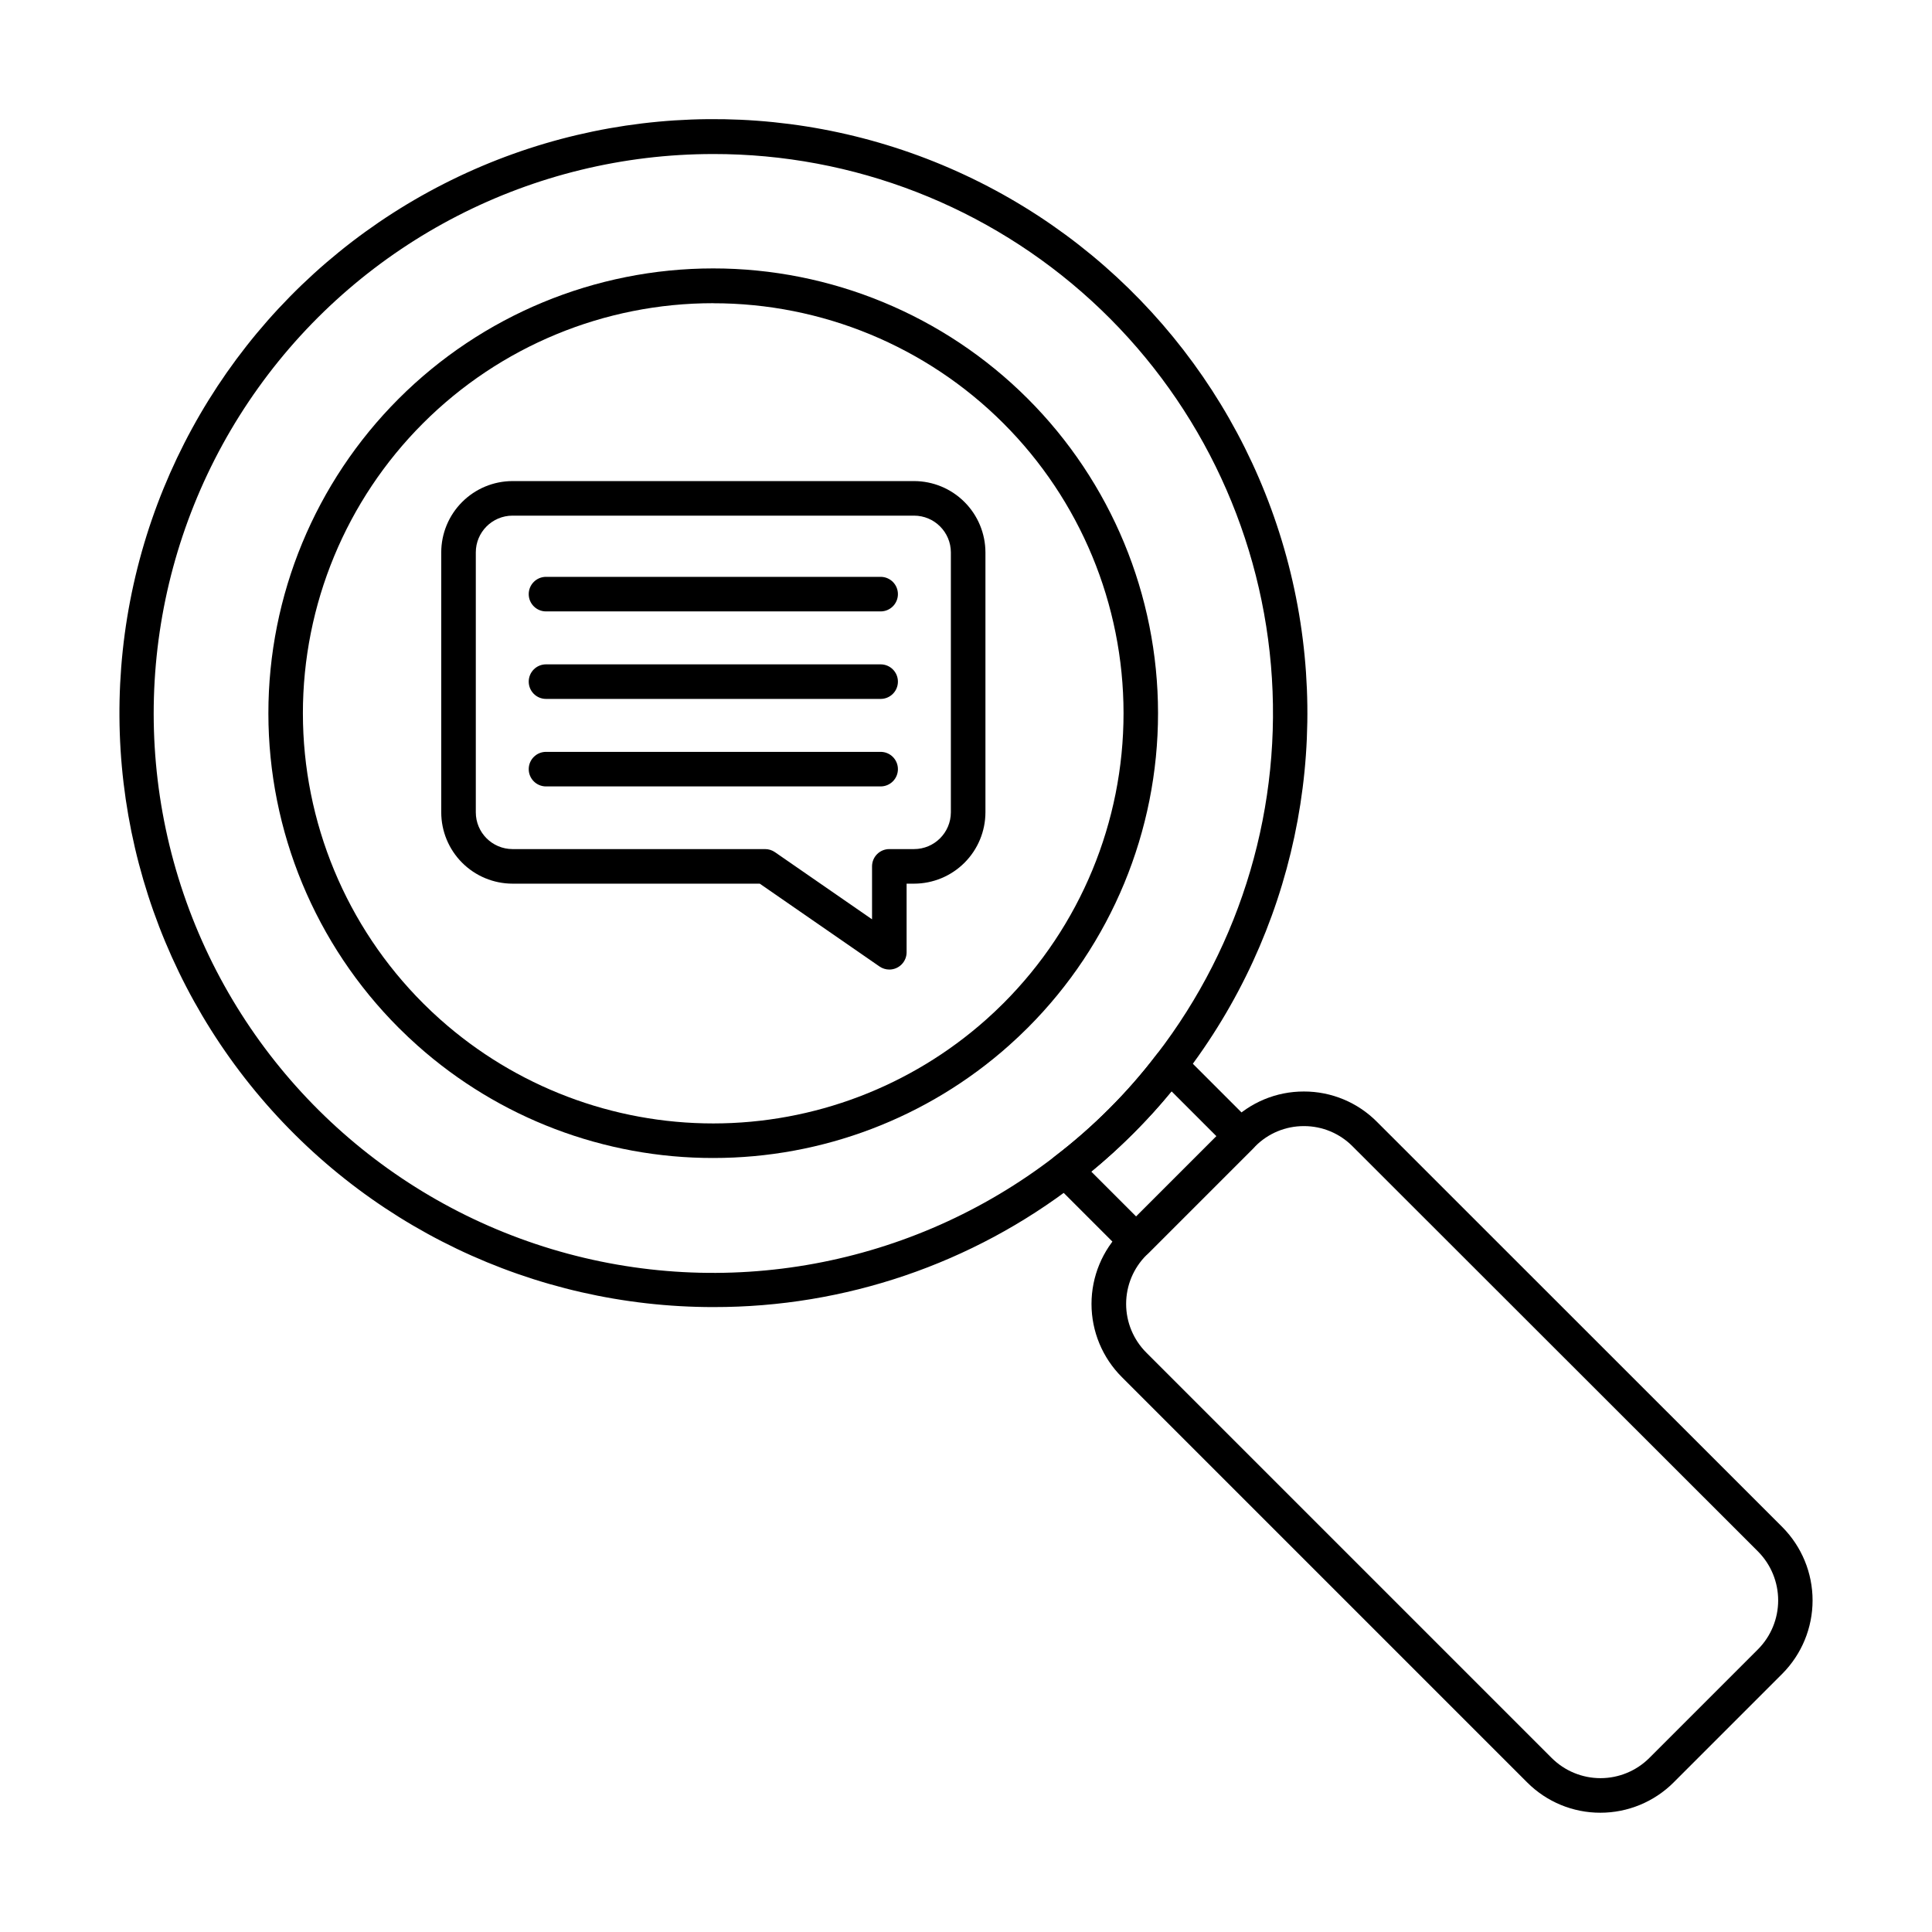
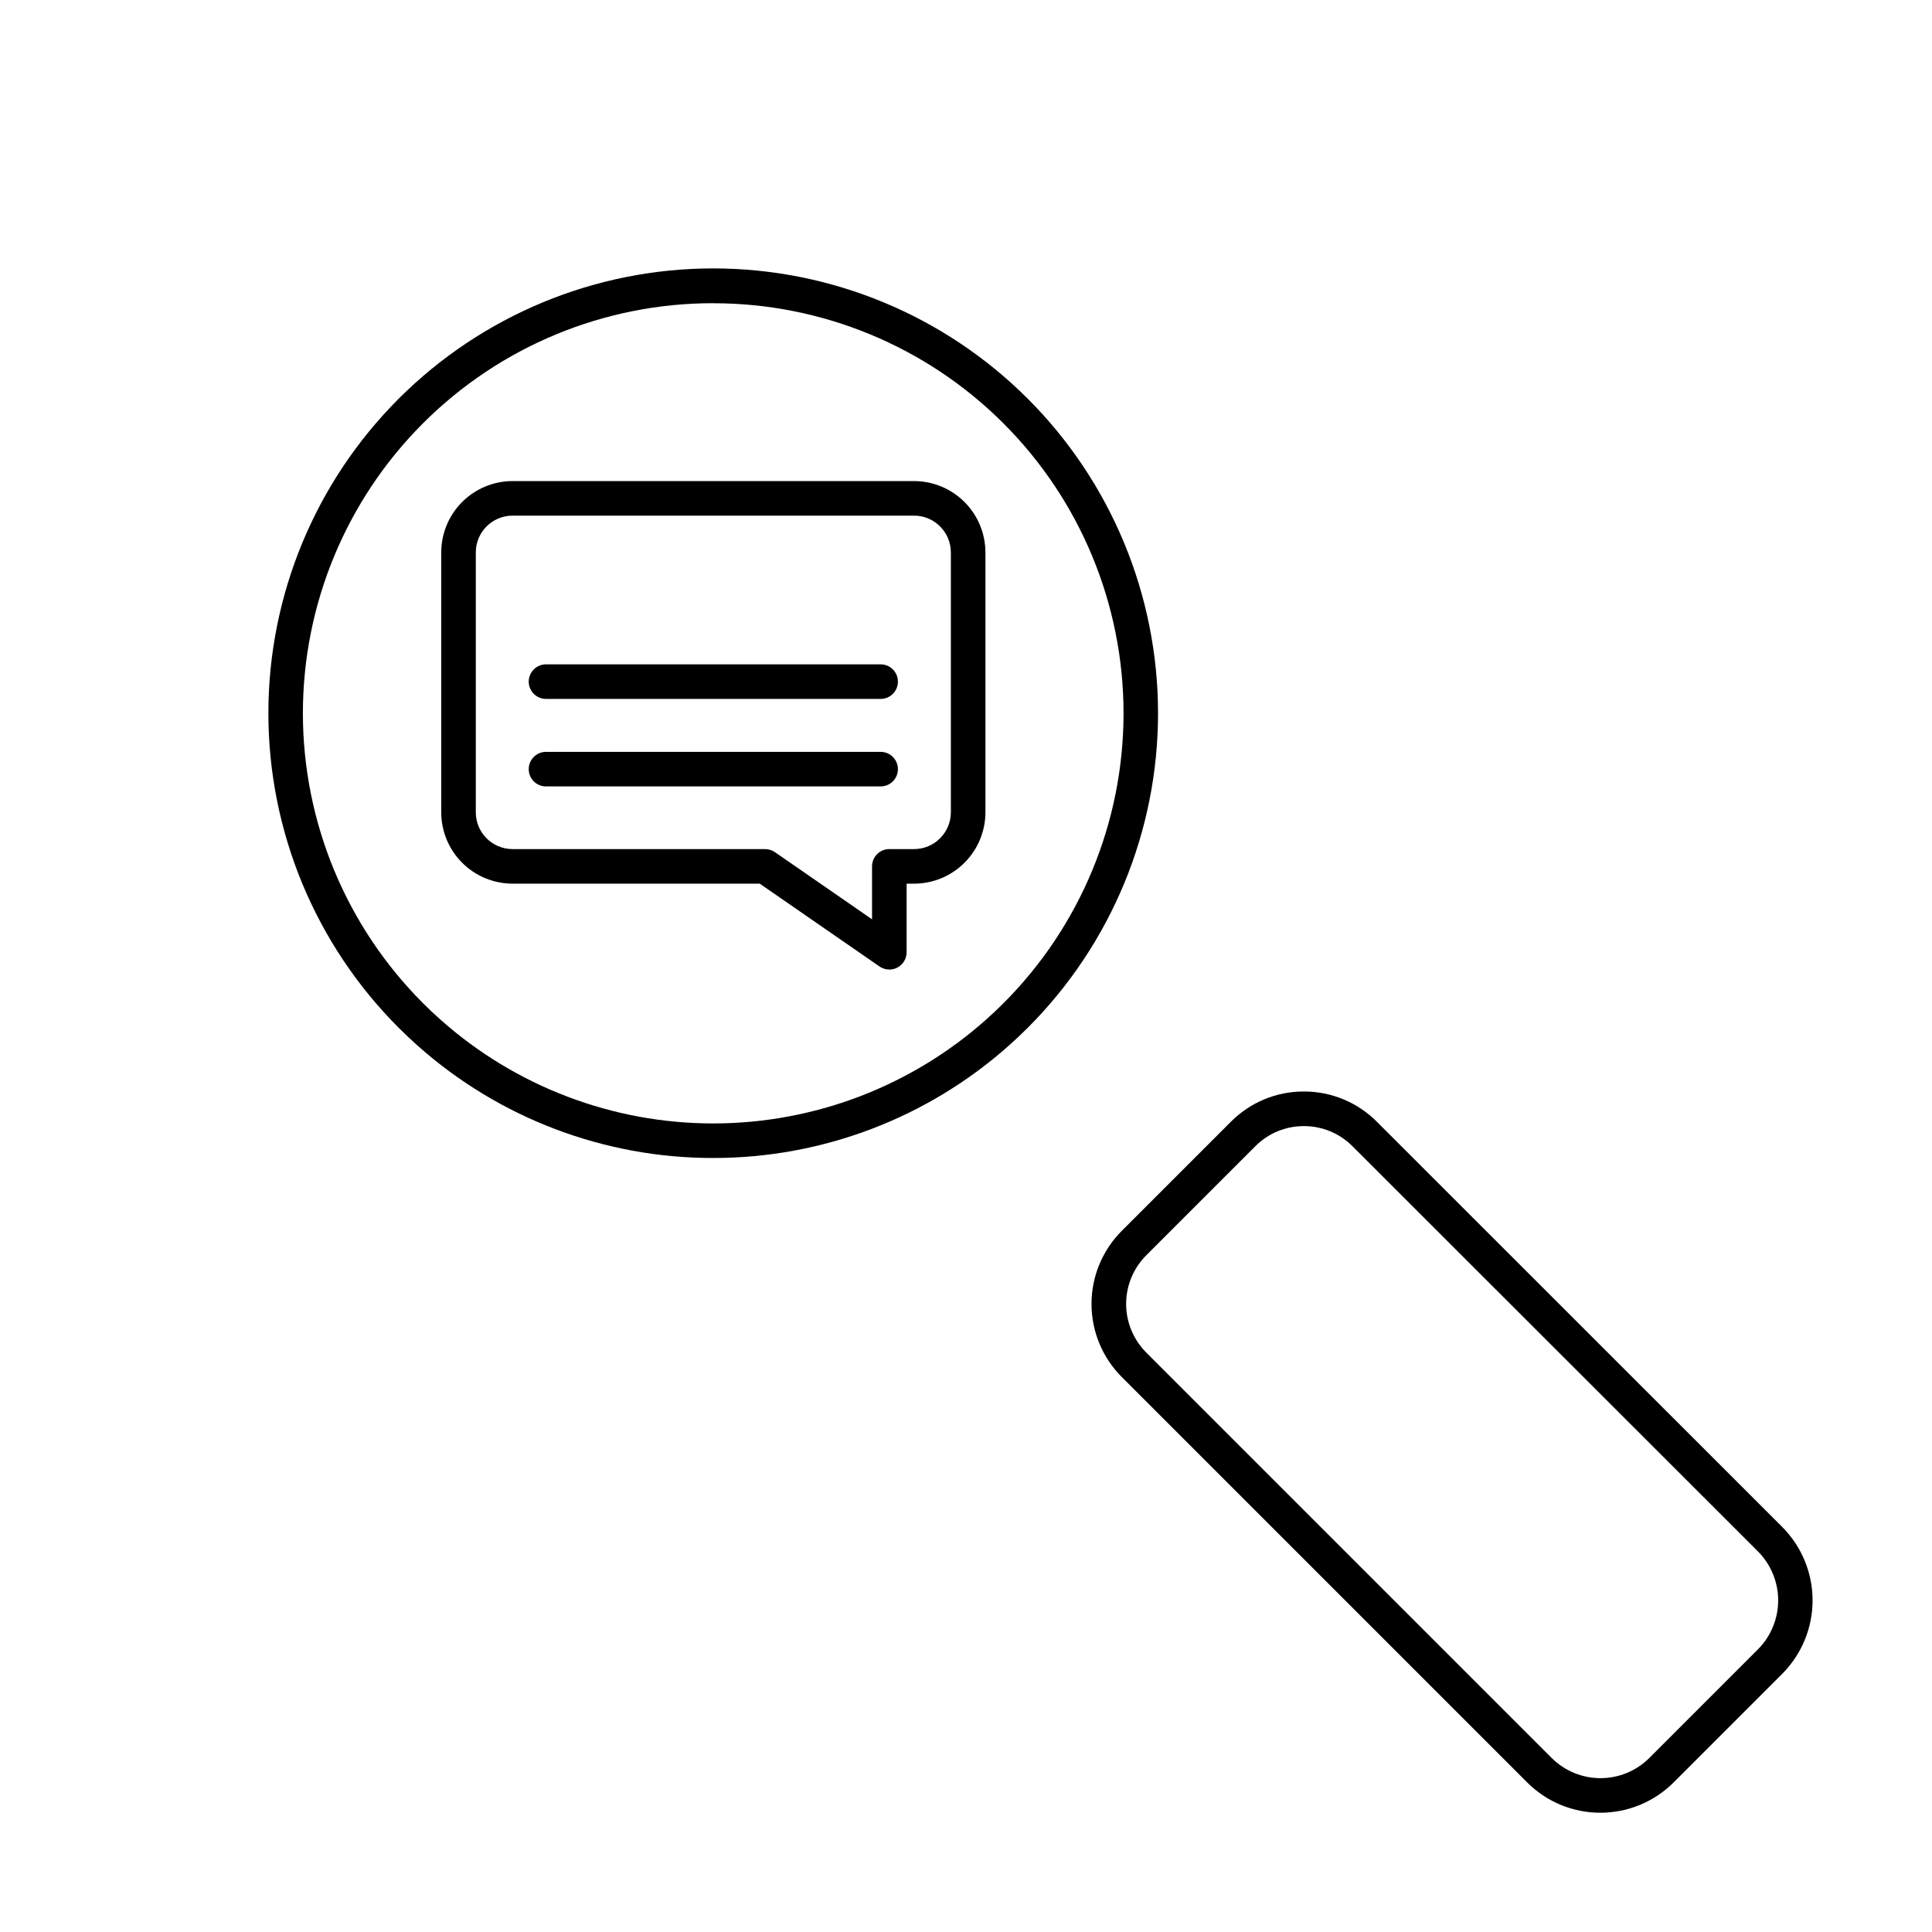
<svg xmlns="http://www.w3.org/2000/svg" fill="#000000" width="800px" height="800px" version="1.1" viewBox="144 144 512 512">
  <g>
-     <path d="m445.1 477.44c-1.215 0.004-2.379-0.477-3.238-1.34l-18.777-18.777c-0.93-0.934-1.414-2.223-1.328-3.539 0.09-1.316 0.738-2.531 1.785-3.332 5.066-3.875 9.871-8.086 14.379-12.602 4.484-4.473 8.664-9.242 12.508-14.281 0.797-1.055 2.016-1.711 3.332-1.801 1.32-0.078 2.609 0.406 3.551 1.332l18.777 18.777c1.789 1.789 1.789 4.688 0 6.477l-27.754 27.75c-0.859 0.855-2.019 1.336-3.234 1.336zm-11.91-22.961 11.91 11.91 21.277-21.273-11.91-11.91c-3.106 3.789-6.481 7.512-10.078 11.109-3.59 3.606-7.363 7.031-11.188 10.184z" />
-     <path d="m333.13 490.39c-47.758 0.023-92.941-21.641-122.83-58.887s-41.258-86.051-30.898-132.67c10.363-46.621 41.328-86.016 84.184-107.1 42.852-21.078 92.957-21.566 136.21-1.316 43.254 20.246 74.977 59.035 86.238 105.45 11.258 46.41 0.84 95.426-28.324 133.24-4.09 5.367-8.535 10.449-13.312 15.211-4.797 4.805-9.91 9.285-15.305 13.41-27.48 21.223-61.238 32.711-95.961 32.66zm-0.125-305.57c-47.832-0.008-92.73 23.066-120.57 61.961-27.844 38.895-35.207 88.832-19.781 134.11 15.43 45.277 51.754 80.328 97.555 94.133 45.797 13.801 95.441 4.656 133.32-24.555 5.074-3.887 9.883-8.102 14.398-12.625 4.484-4.473 8.664-9.242 12.508-14.281l0.027-0.035c22.695-29.391 33.527-66.23 30.352-103.23-3.176-36.996-20.129-71.449-47.5-96.539-27.375-25.09-63.172-38.988-100.3-38.941z" />
    <path d="m333.02 450.88c-28.883 0.035-56.77-10.562-78.344-29.77-1.715-1.527-3.379-3.098-5-4.715-22.113-22.102-34.539-52.082-34.551-83.344-0.008-31.266 12.402-61.25 34.504-83.363 22.102-22.113 52.078-34.543 83.344-34.555 31.266-0.008 61.25 12.402 83.367 34.504 22.113 22.098 34.539 52.078 34.551 83.344 0.012 31.262-12.398 61.25-34.5 83.363-1.621 1.621-3.289 3.195-5.008 4.723h0.004c-21.578 19.219-49.473 29.832-78.367 29.812zm0-226.53c-28.836-0.023-56.5 11.418-76.898 31.805-20.398 20.387-31.855 48.043-31.852 76.879 0.008 28.84 11.477 56.492 31.883 76.871 1.492 1.488 3.027 2.945 4.617 4.352v-0.004c19.914 17.703 45.637 27.477 72.281 27.469 26.645-0.008 52.359-9.797 72.266-27.508 1.586-1.41 3.125-2.863 4.617-4.356 20.383-20.391 31.828-48.043 31.816-76.871-0.012-28.828-11.48-56.473-31.879-76.844s-48.055-31.805-76.883-31.777z" />
    <path d="m568.12 624.39c-7.262 0.016-14.23-2.863-19.367-7.996l-107.45-107.45c-5.148-5.141-8.043-12.113-8.043-19.387 0-7.277 2.894-14.25 8.043-19.391l28.855-28.855-0.004 0.004c5.121-5.172 12.102-8.074 19.379-8.055 7.285-0.02 14.273 2.887 19.398 8.062l107.44 107.4h-0.004c5.113 5.16 7.984 12.133 7.984 19.398 0 7.266-2.871 14.238-7.984 19.398l-28.855 28.855h0.004c-5.148 5.137-12.129 8.02-19.402 8.016zm-78.582-181.96c-4.844-0.016-9.488 1.918-12.891 5.363l-28.855 28.855v-0.004c-3.43 3.422-5.356 8.066-5.356 12.91 0 4.84 1.926 9.484 5.356 12.906l107.45 107.45c3.43 3.406 8.07 5.32 12.906 5.32 4.84 0 9.48-1.914 12.91-5.32l28.855-28.855c3.41-3.441 5.32-8.094 5.32-12.938s-1.91-9.492-5.32-12.938l-107.46-107.38c-3.406-3.449-8.059-5.383-12.91-5.371z" />
    <path d="m379.68 400.94c-0.93 0-1.84-0.285-2.606-0.816l-31.738-21.949-65.523 0.004c-5.012-0.012-9.812-2.008-13.352-5.555-3.539-3.547-5.527-8.352-5.527-13.363v-68.855c0-5.012 1.988-9.816 5.527-13.359 3.539-3.547 8.34-5.547 13.352-5.555h106.42c5.016 0.004 9.824 2 13.367 5.547 3.547 3.543 5.543 8.352 5.551 13.367v68.855c-0.008 5.016-2 9.824-5.547 13.371-3.547 3.547-8.355 5.543-13.371 5.547h-1.973v18.184c0 1.215-0.484 2.379-1.344 3.238-0.859 0.859-2.023 1.34-3.238 1.34zm-99.867-120.29c-5.375 0.012-9.727 4.379-9.719 9.754v68.855c-0.008 5.379 4.344 9.742 9.719 9.758h66.949c0.934 0 1.844 0.285 2.609 0.816l25.73 17.797v-14.035c0-2.527 2.051-4.578 4.578-4.578h6.555c5.387-0.004 9.75-4.371 9.758-9.758v-68.855c-0.008-5.387-4.371-9.75-9.758-9.754z" />
-     <path d="m377.38 306.03h-88.68c-2.531 0-4.582-2.051-4.582-4.578 0-2.531 2.051-4.582 4.582-4.582h88.68c2.527 0 4.578 2.051 4.578 4.582 0 2.527-2.051 4.578-4.578 4.578z" />
    <path d="m377.38 329.22h-88.68c-2.531 0-4.582-2.051-4.582-4.582 0-2.527 2.051-4.578 4.582-4.578h88.68c2.527 0 4.578 2.051 4.578 4.578 0 2.531-2.051 4.582-4.578 4.582z" />
    <path d="m377.38 352.41h-88.68c-2.531 0-4.582-2.051-4.582-4.578 0-2.531 2.051-4.582 4.582-4.582h88.68c2.527 0 4.578 2.051 4.578 4.582 0 2.527-2.051 4.578-4.578 4.578z" />
  </g>
</svg>